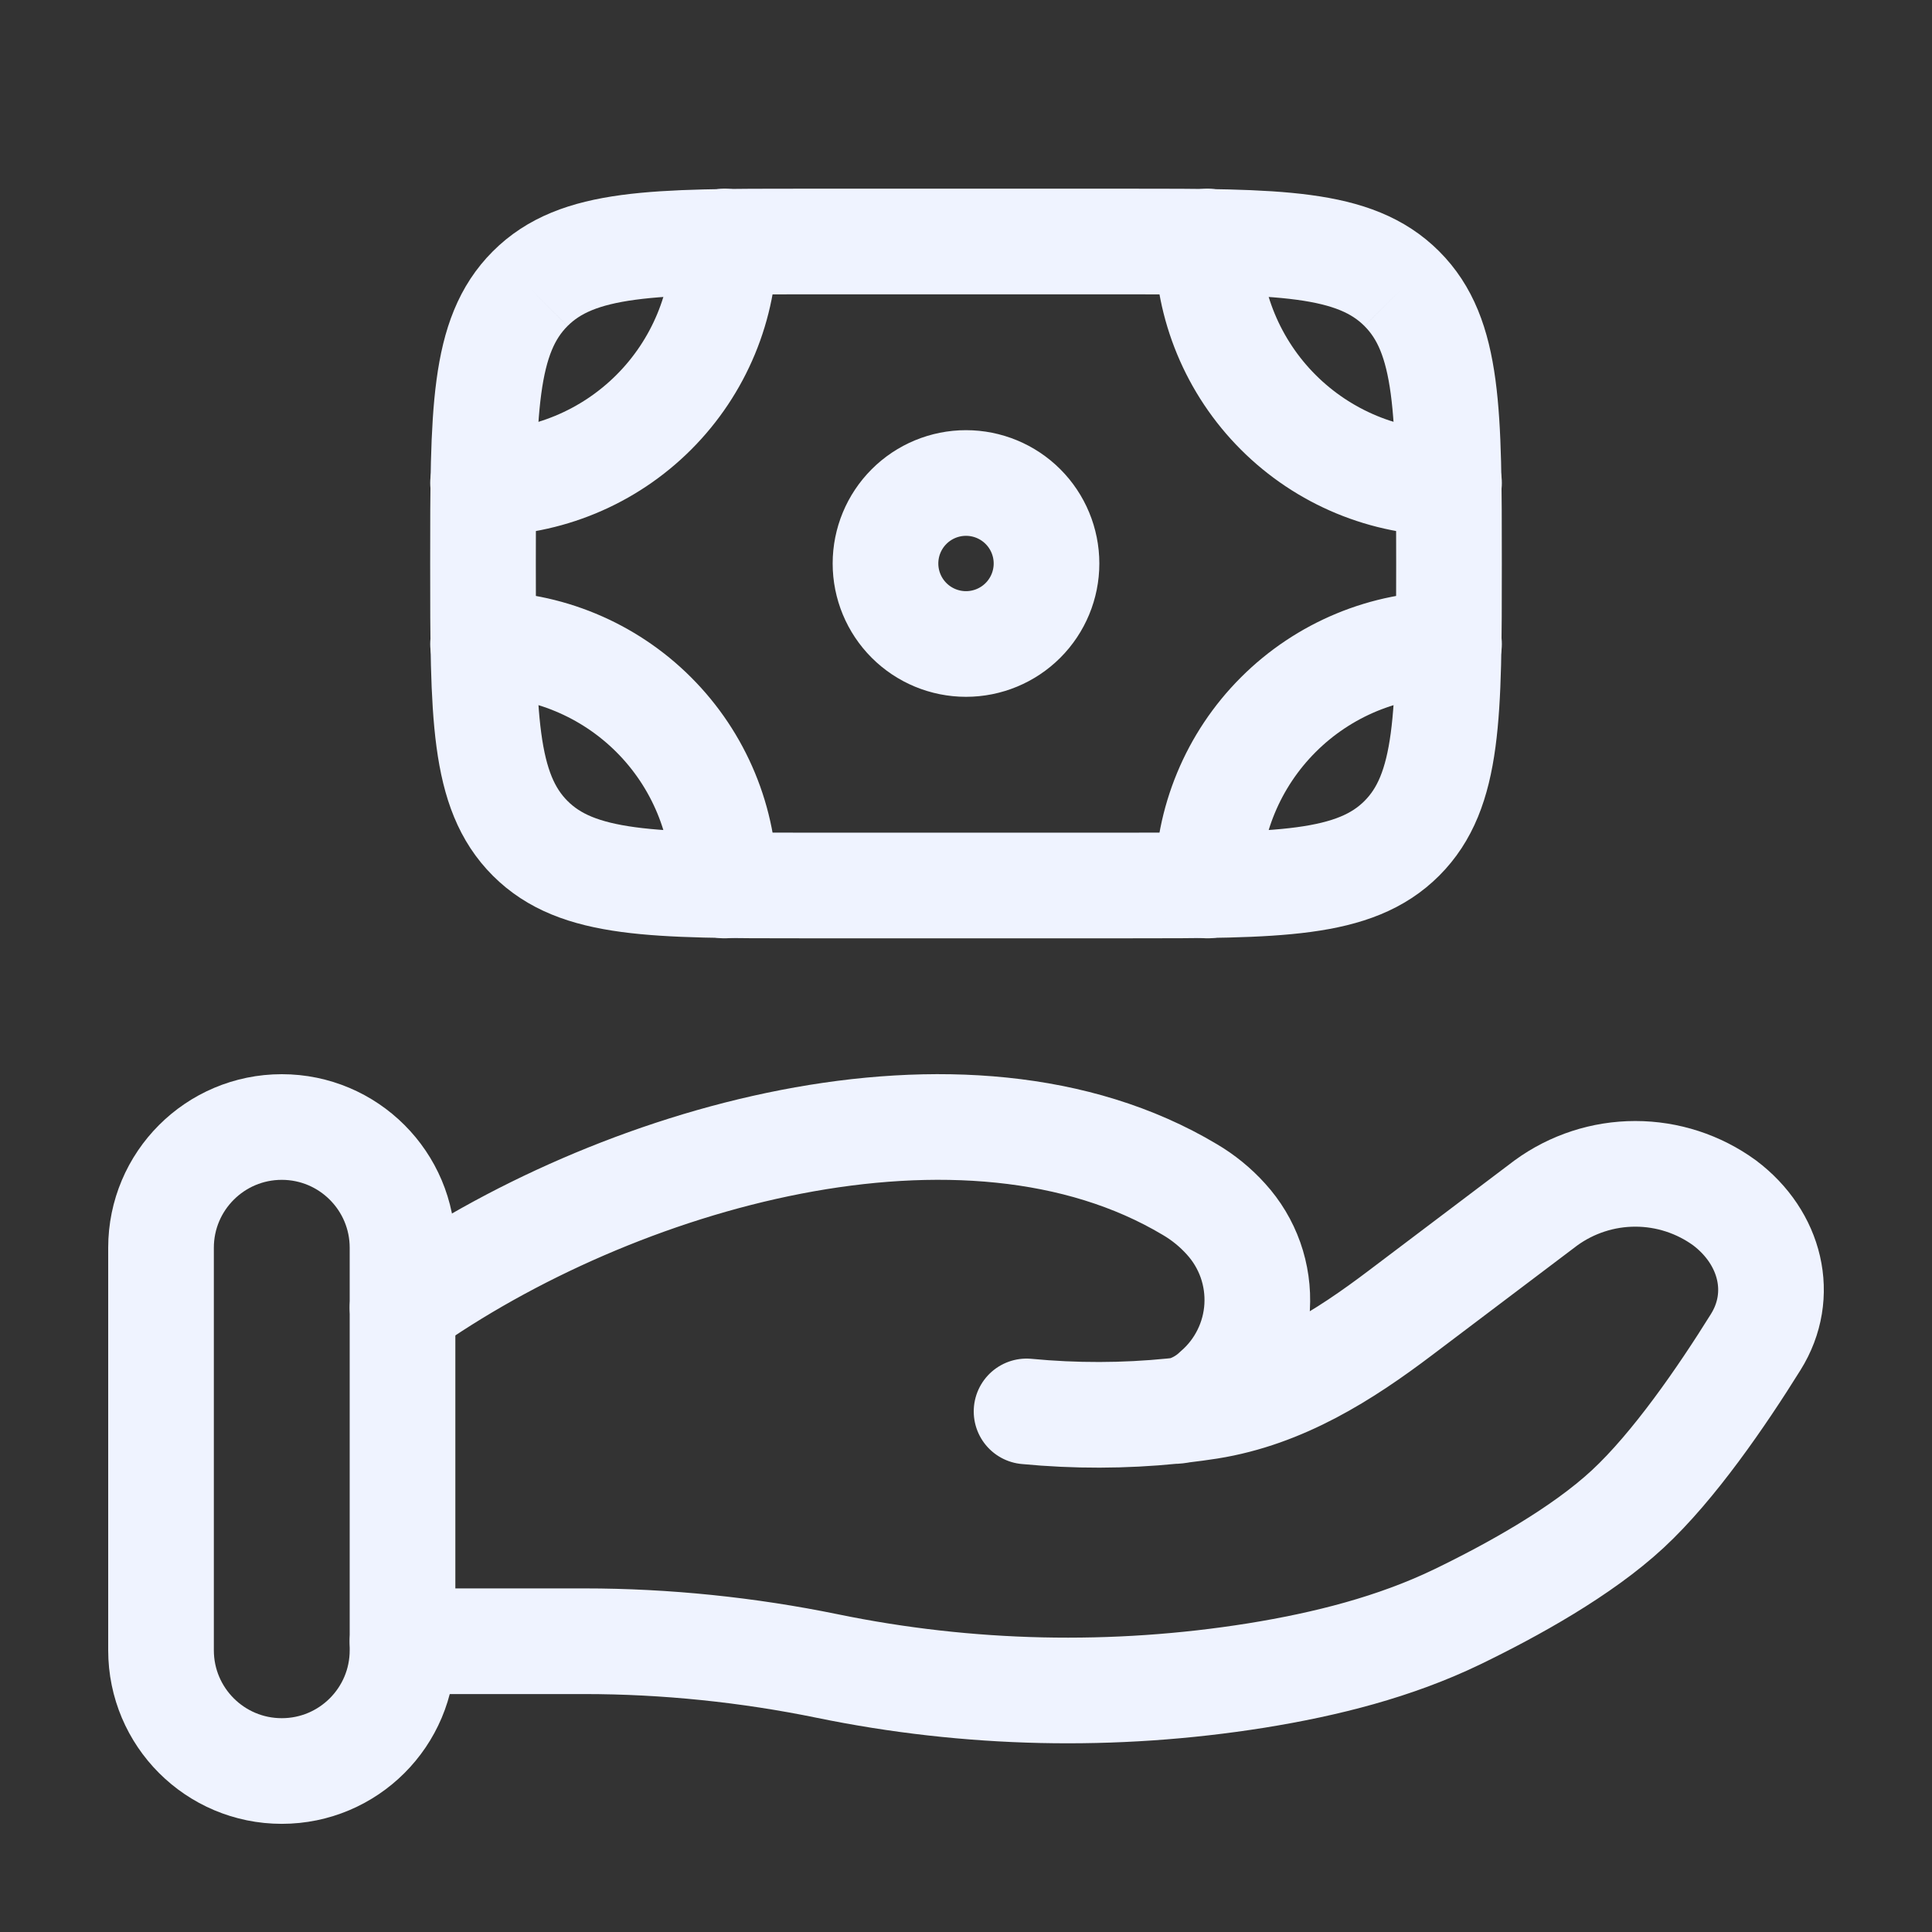
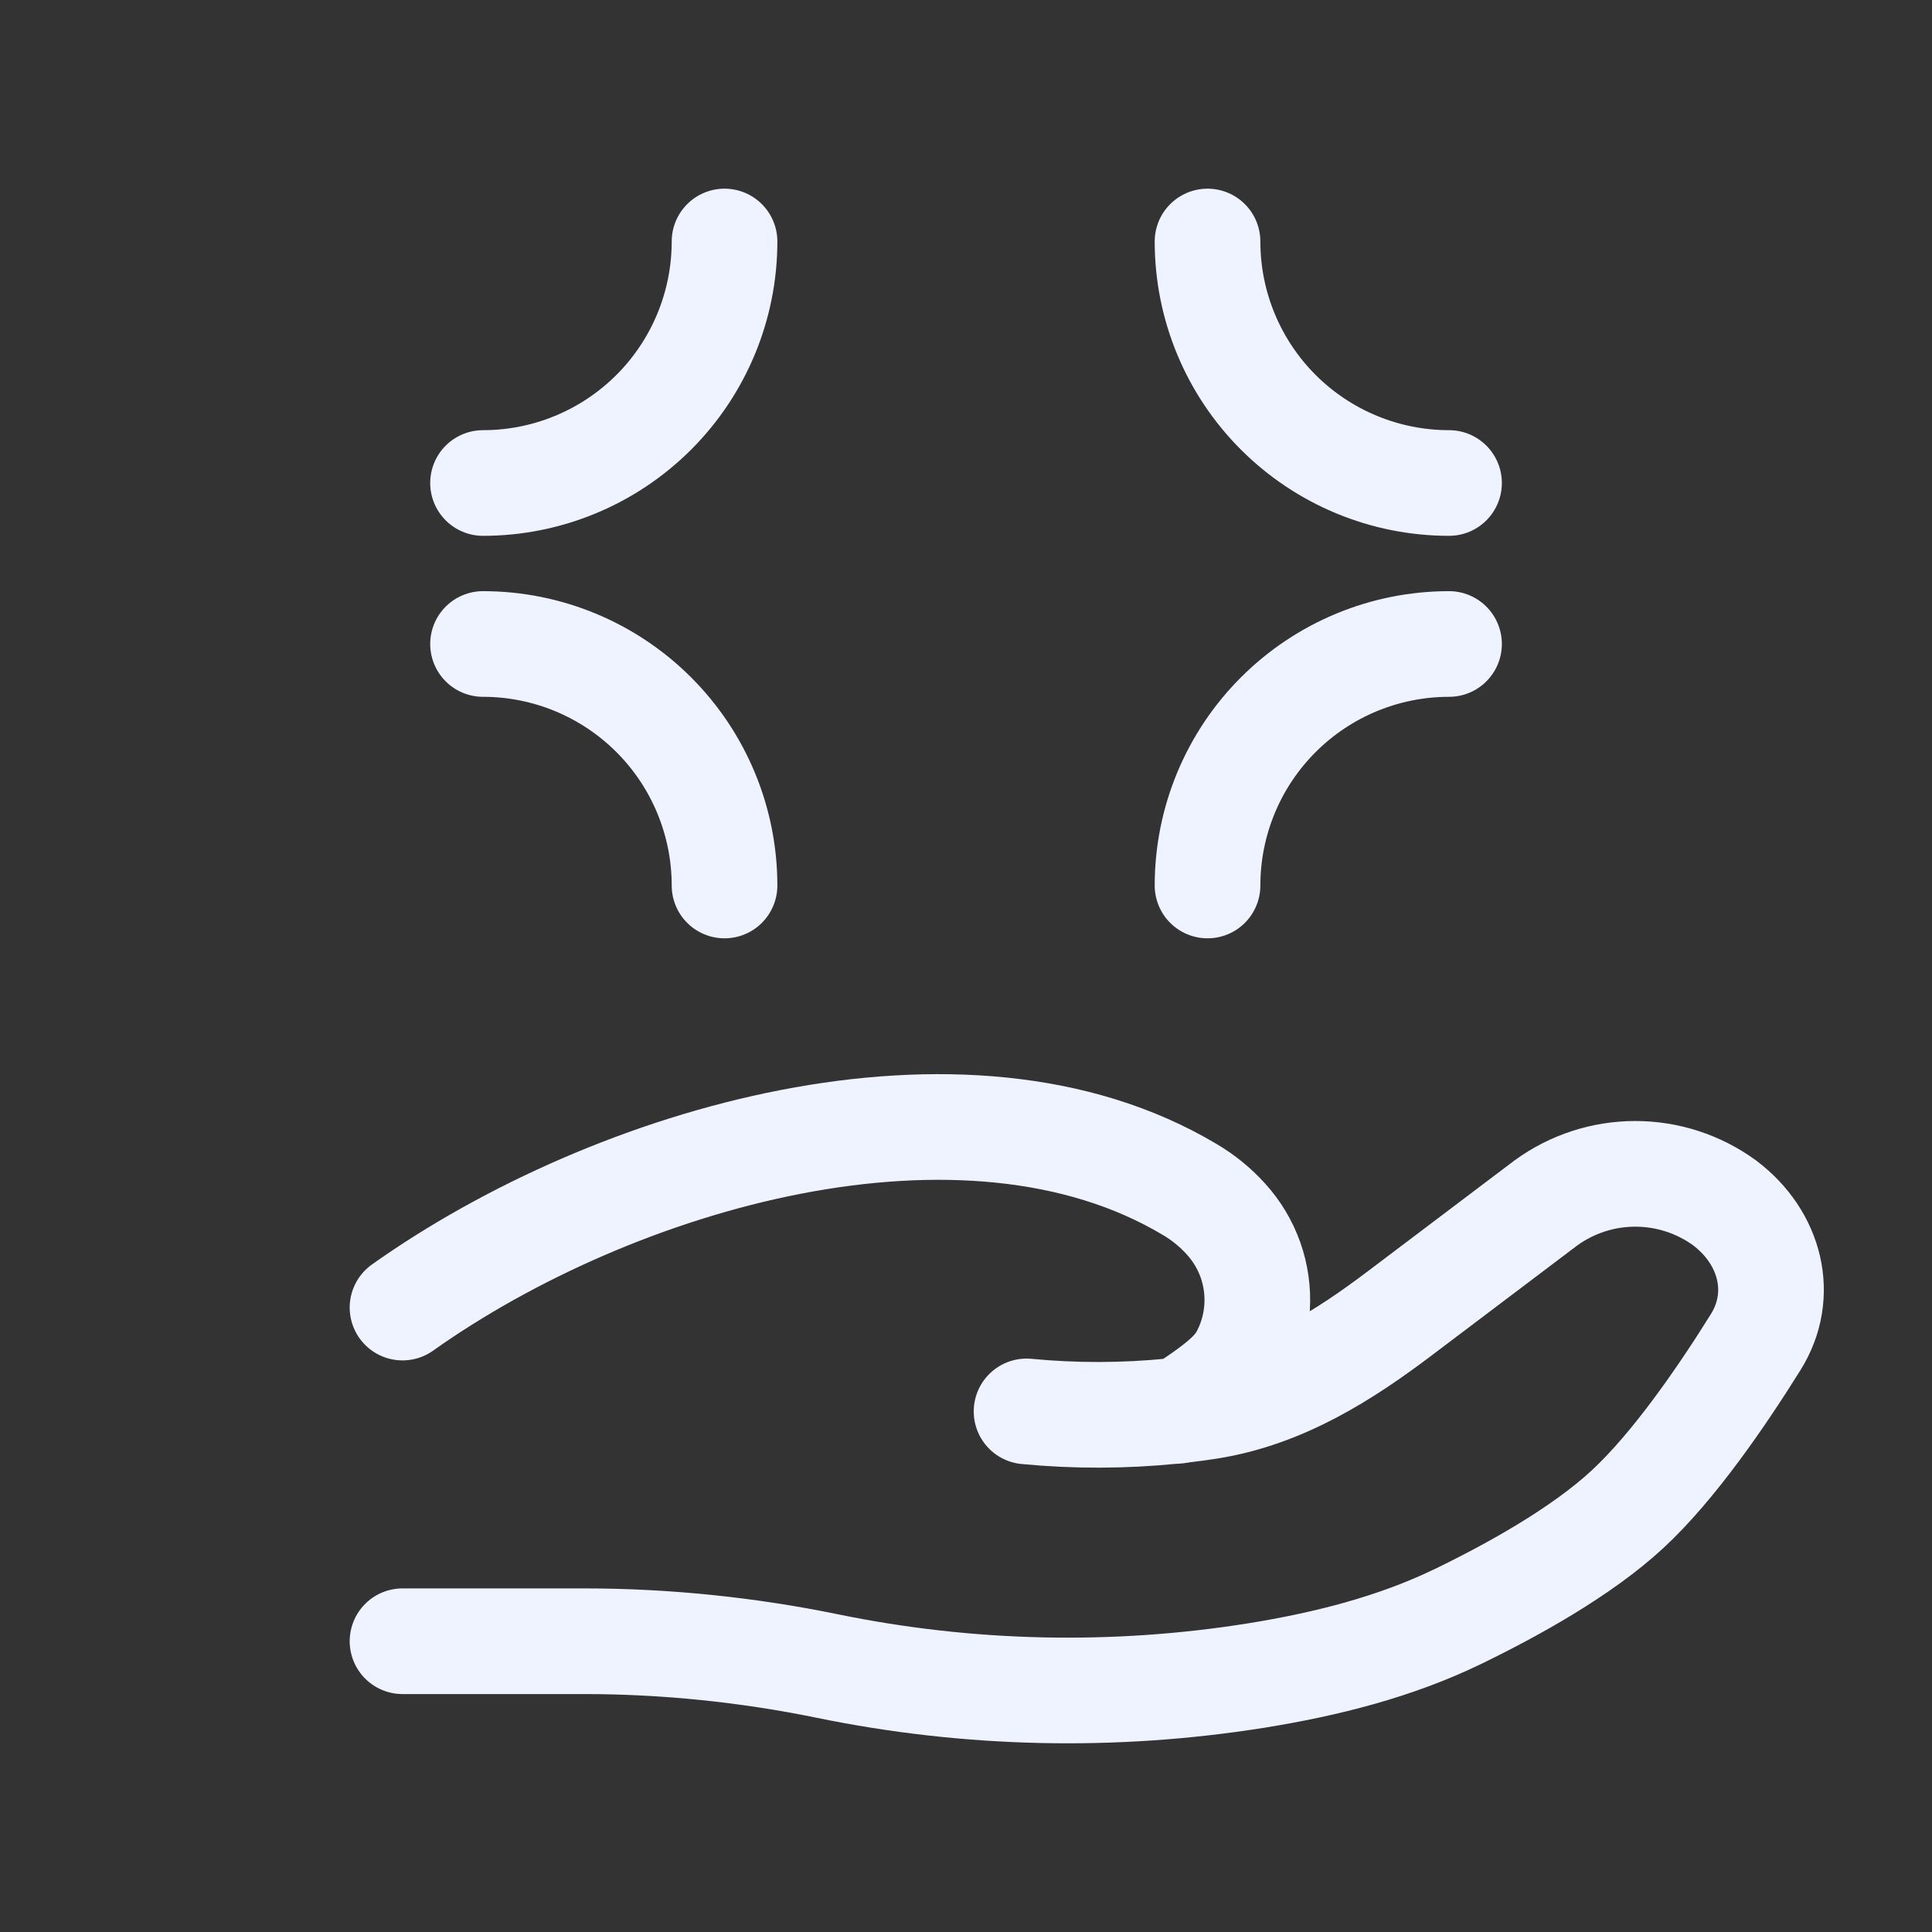
<svg xmlns="http://www.w3.org/2000/svg" width="64" height="64" viewBox="0 0 64 64" fill="none">
  <rect x="0" y="0" width="64" height="64" fill="#333333" stroke="none" />
-   <path d="M46.437 27.771C48 26.208 48 23.696 48 18.667C48 13.637 48 11.125 46.437 9.563M46.437 27.771C44.875 29.333 42.363 29.333 37.333 29.333H26.667C21.637 29.333 19.125 29.333 17.563 27.771M46.437 9.563C44.875 8 42.363 8 37.333 8H26.667C21.637 8 19.125 8 17.563 9.563M17.563 9.563C16 11.125 16 13.637 16 18.667C16 23.696 16 26.208 17.563 27.771M34.667 18.667C34.667 19.374 34.386 20.052 33.886 20.552C33.386 21.052 32.707 21.333 32 21.333C31.293 21.333 30.614 21.052 30.114 20.552C29.614 20.052 29.333 19.374 29.333 18.667C29.333 17.959 29.614 17.281 30.114 16.781C30.614 16.281 31.293 16 32 16C32.707 16 33.386 16.281 33.886 16.781C34.386 17.281 34.667 17.959 34.667 18.667Z" stroke="#EFF3FF" stroke-width="3.5" />
-   <path d="M48.001 16C45.879 16 43.844 15.157 42.344 13.657C40.843 12.157 40.001 10.122 40.001 8M48.001 21.333C45.879 21.333 43.844 22.176 42.344 23.677C40.843 25.177 40.001 27.212 40.001 29.333M16.001 16C18.122 16 20.157 15.157 21.657 13.657C23.158 12.157 24.001 10.122 24.001 8M16.001 21.333C18.122 21.333 20.157 22.176 21.657 23.677C23.158 25.177 24.001 27.212 24.001 29.333M13.334 54.368H19.361C22.054 54.368 24.782 54.651 27.403 55.189C32.083 56.151 36.899 56.257 41.617 55.504C43.931 55.131 46.203 54.557 48.262 53.565C50.118 52.667 52.393 51.405 53.921 49.989C55.446 48.576 57.035 46.264 58.161 44.456C59.131 42.904 58.662 41.003 57.131 39.848C56.271 39.222 55.235 38.885 54.171 38.885C53.108 38.885 52.072 39.222 51.211 39.848L46.393 43.488C44.526 44.901 42.486 46.2 40.057 46.587C39.763 46.632 39.457 46.675 39.137 46.712M39.137 46.712C39.039 46.723 38.941 46.734 38.843 46.744M39.137 46.712C39.563 46.597 39.955 46.377 40.275 46.072C40.677 45.724 41.005 45.3 41.24 44.823C41.475 44.347 41.613 43.828 41.644 43.298C41.675 42.767 41.6 42.236 41.423 41.735C41.245 41.234 40.969 40.774 40.611 40.381C40.264 39.996 39.859 39.666 39.411 39.403C31.953 34.952 20.345 38.341 13.334 43.315M39.137 46.712C39.04 46.733 38.942 46.744 38.843 46.744M38.843 46.744C37.235 46.906 35.615 46.909 34.006 46.755" stroke="#EFF3FF" stroke-width="3.5" stroke-linecap="round" />
-   <path d="M13.334 41.334C13.334 39.125 11.543 37.334 9.334 37.334C7.125 37.334 5.334 39.125 5.334 41.334V54.667C5.334 56.877 7.125 58.667 9.334 58.667C11.543 58.667 13.334 56.877 13.334 54.667V41.334Z" stroke="#EFF3FF" stroke-width="3.5" />
+   <path d="M48.001 16C45.879 16 43.844 15.157 42.344 13.657C40.843 12.157 40.001 10.122 40.001 8M48.001 21.333C45.879 21.333 43.844 22.176 42.344 23.677C40.843 25.177 40.001 27.212 40.001 29.333M16.001 16C18.122 16 20.157 15.157 21.657 13.657C23.158 12.157 24.001 10.122 24.001 8M16.001 21.333C18.122 21.333 20.157 22.176 21.657 23.677C23.158 25.177 24.001 27.212 24.001 29.333M13.334 54.368H19.361C22.054 54.368 24.782 54.651 27.403 55.189C32.083 56.151 36.899 56.257 41.617 55.504C43.931 55.131 46.203 54.557 48.262 53.565C50.118 52.667 52.393 51.405 53.921 49.989C55.446 48.576 57.035 46.264 58.161 44.456C59.131 42.904 58.662 41.003 57.131 39.848C56.271 39.222 55.235 38.885 54.171 38.885C53.108 38.885 52.072 39.222 51.211 39.848L46.393 43.488C44.526 44.901 42.486 46.2 40.057 46.587C39.763 46.632 39.457 46.675 39.137 46.712M39.137 46.712C39.039 46.723 38.941 46.734 38.843 46.744M39.137 46.712C40.677 45.724 41.005 45.3 41.24 44.823C41.475 44.347 41.613 43.828 41.644 43.298C41.675 42.767 41.6 42.236 41.423 41.735C41.245 41.234 40.969 40.774 40.611 40.381C40.264 39.996 39.859 39.666 39.411 39.403C31.953 34.952 20.345 38.341 13.334 43.315M39.137 46.712C39.04 46.733 38.942 46.744 38.843 46.744M38.843 46.744C37.235 46.906 35.615 46.909 34.006 46.755" stroke="#EFF3FF" stroke-width="3.5" stroke-linecap="round" />
</svg>